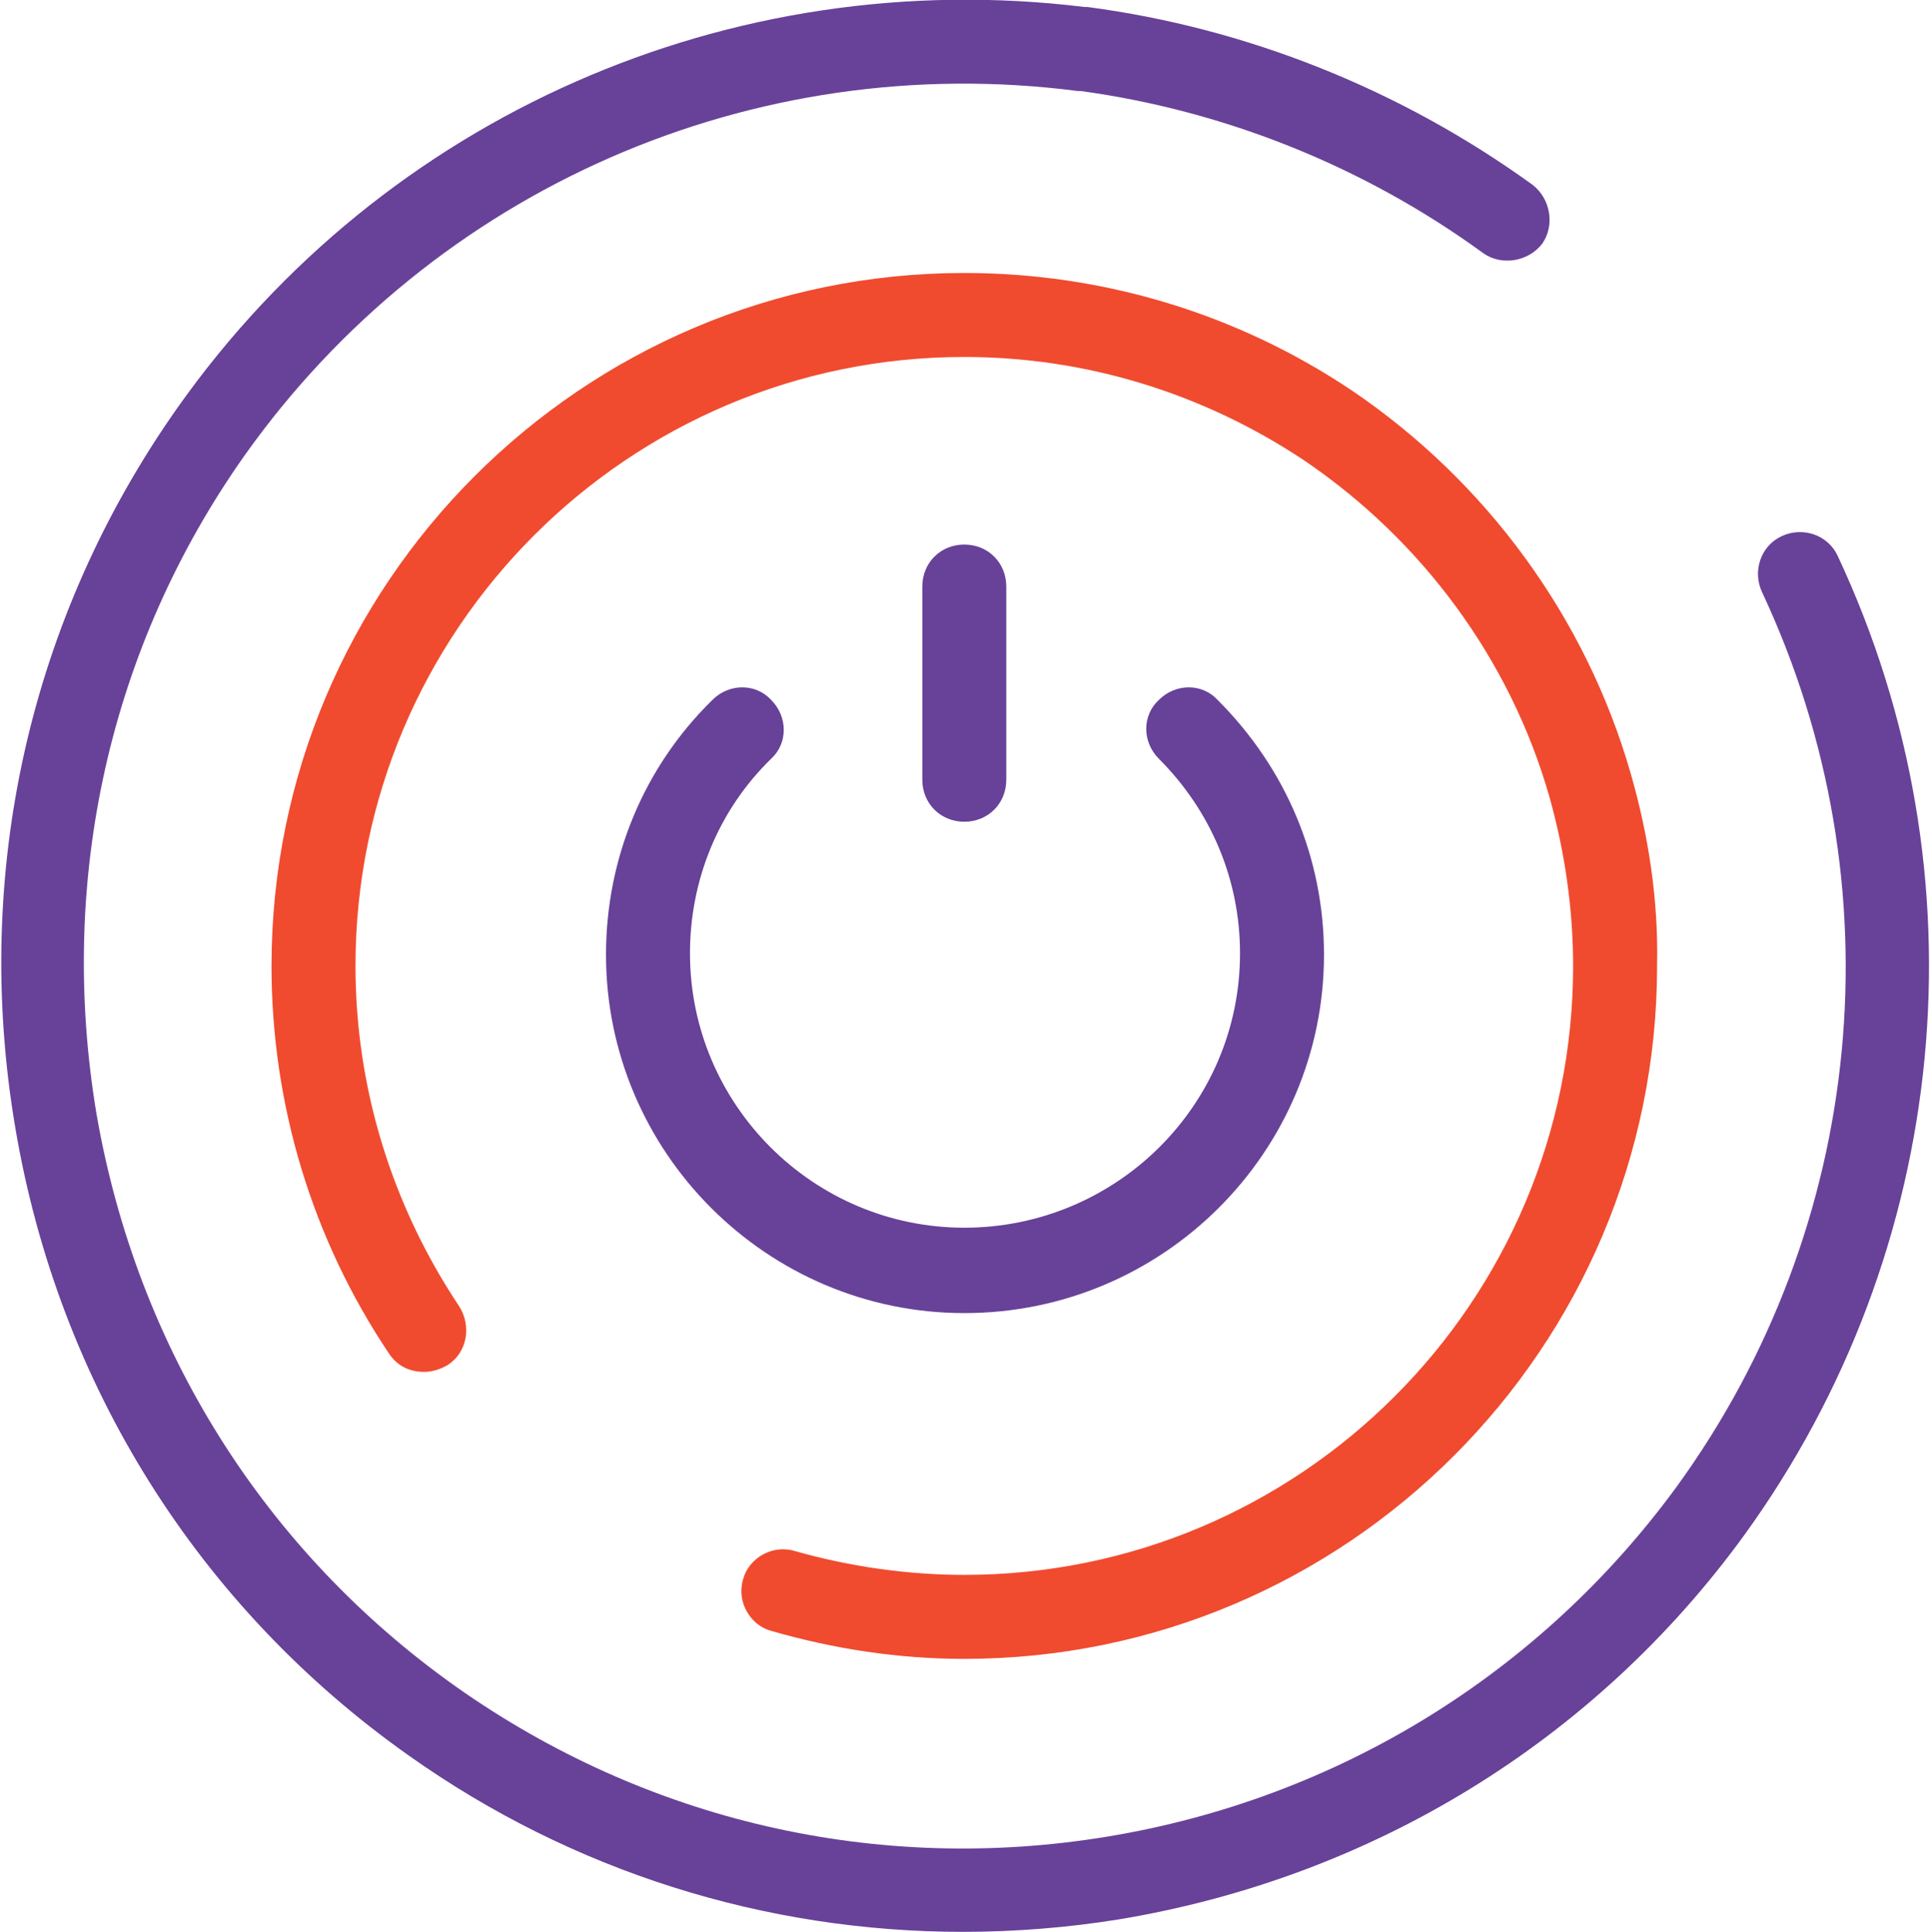
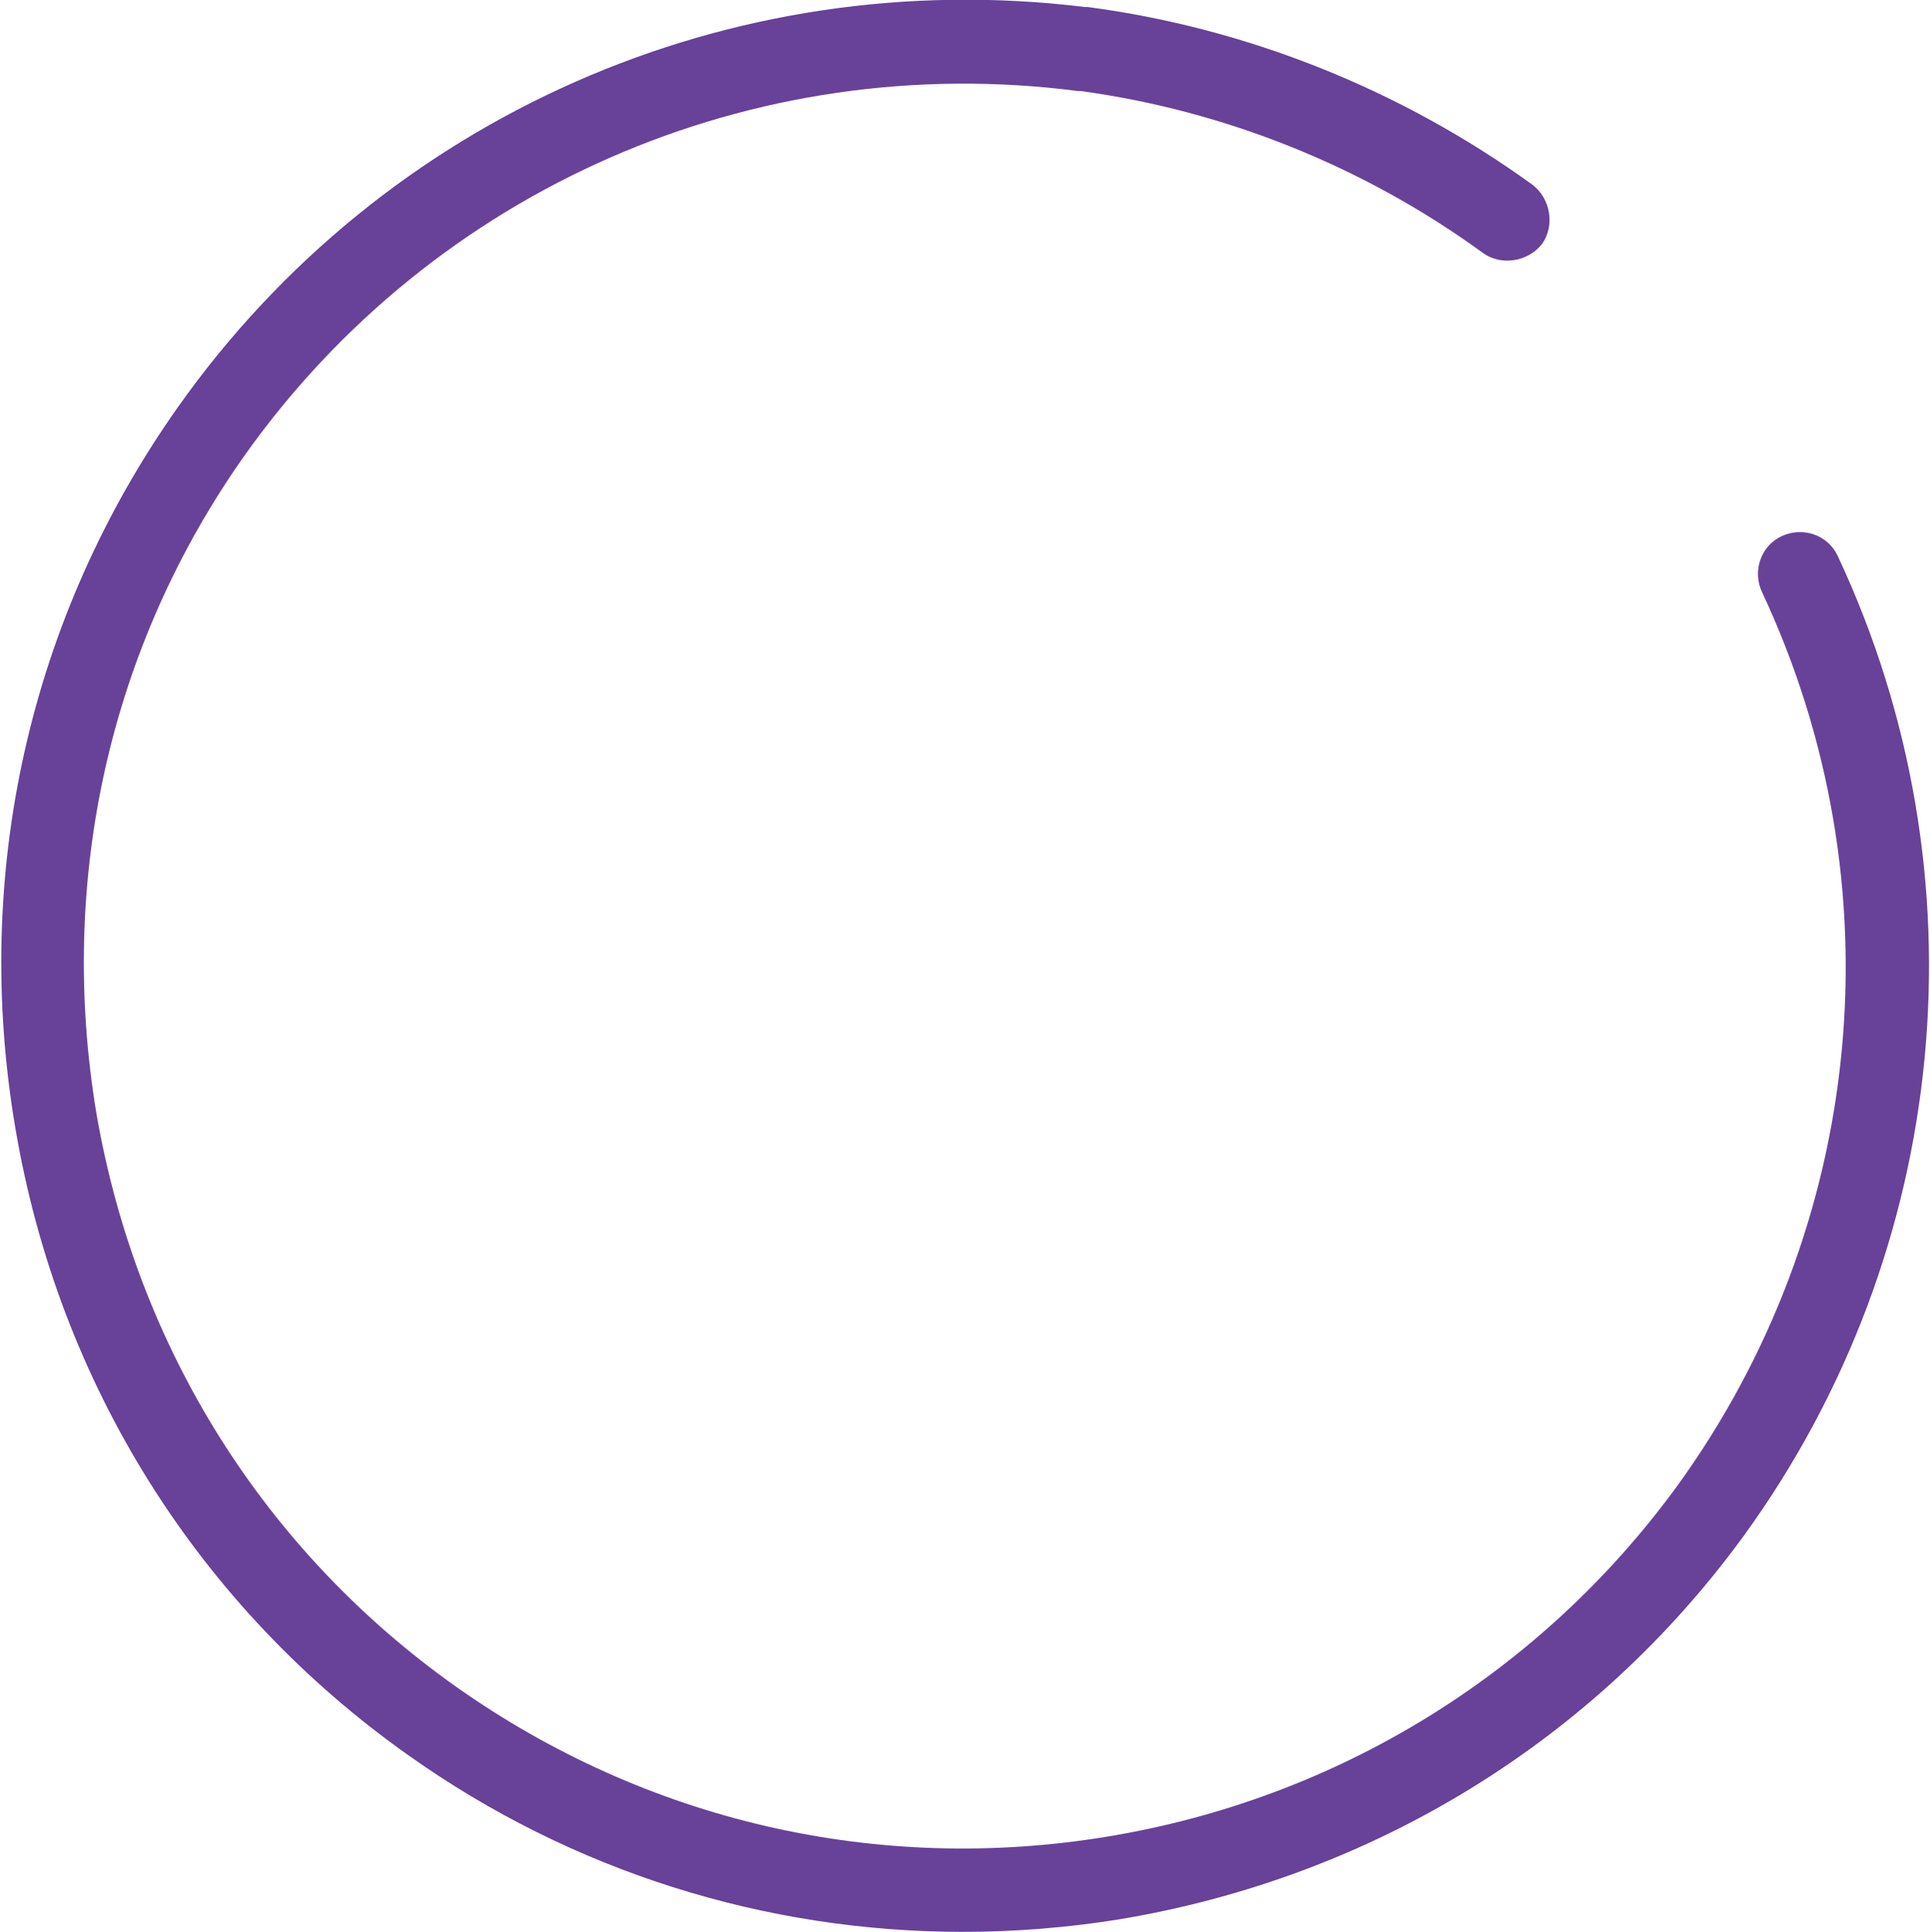
<svg xmlns="http://www.w3.org/2000/svg" version="1.1" id="Layer_1" x="0px" y="0px" viewBox="0 0 137.9 138" style="enable-background:new 0 0 137.9 138;" xml:space="preserve">
  <style type="text/css">
	.st0{fill:#684199;}
	.st1{fill:#F04B2F;}
</style>
  <g>
    <path class="st0" d="M68.8,138c-14.1,0-27.9-4.3-39.6-12.6c-15-10.6-25-26.5-28.1-44.8c-3.1-18.2,1-36.5,11.6-51.5   C27.4,8.3,52.2-2.6,77.5,0.5c0.1,0,0.1,0,0.2,0c11.4,1.5,22.4,5.9,31.8,12.7c1.3,1,1.6,2.9,0.7,4.2c-1,1.3-2.9,1.6-4.2,0.7   C97.5,11.9,87.5,7.9,77.2,6.5c-0.1,0-0.1,0-0.2,0c-23.2-3-46,7-59.5,26C7.8,46.2,4.1,62.9,6.9,79.6c2.9,16.7,12,31.2,25.7,40.9   c13.6,9.6,30.1,13.4,46.5,10.7c16.4-2.7,30.9-11.6,40.7-25c13.5-18.6,15.9-43,6.1-63.9c-0.7-1.5-0.1-3.3,1.4-4   c1.5-0.7,3.3-0.1,4,1.4c10.7,22.8,8.1,49.6-6.7,70C113.9,124.4,98,134.1,80,137.1C76.3,137.7,72.5,138,68.8,138z" />
  </g>
  <g>
-     <path class="st0" d="M68.9,58.7c-1.7,0-3-1.3-3-3V41.9c0-1.7,1.3-3,3-3s3,1.3,3,3v13.8C71.9,57.4,70.6,58.7,68.9,58.7z" />
-   </g>
+     </g>
  <g>
    <g>
-       <path class="st0" d="M68.9,93.8c-14.1,0-25.6-11.5-25.6-25.6c0-6.9,2.7-13.4,7.6-18.2c1.2-1.2,3.1-1.2,4.2,0    c1.2,1.2,1.2,3.1,0,4.2c-3.8,3.7-5.8,8.7-5.8,13.9c0,10.8,8.8,19.6,19.6,19.6S88.6,79,88.6,68.1c0-5.3-2.1-10.2-5.8-13.9    c-1.2-1.2-1.2-3.1,0-4.2c1.2-1.2,3.1-1.2,4.2,0c4.9,4.9,7.6,11.3,7.6,18.2C94.6,82.3,83.1,93.8,68.9,93.8z" />
-     </g>
+       </g>
  </g>
-   <path class="st1" d="M116.5,55.2C116.5,55.2,116.5,55.2,116.5,55.2c-3.2-11.1-10.3-20.8-19.9-27.3c0,0,0,0,0,0  c-8.2-5.5-17.8-8.4-27.7-8.4c-27.3,0-49.5,22.2-49.5,49.5c0,9.9,2.9,19.5,8.4,27.7c0.6,0.9,1.5,1.3,2.5,1.3c0.6,0,1.2-0.2,1.7-0.5  c1.4-0.9,1.7-2.8,0.8-4.2C28,86.1,25.4,77.7,25.4,69c0-24,19.5-43.5,43.5-43.5c8.7,0,17.1,2.6,24.3,7.4c0,0,0,0,0,0  c8.4,5.7,14.7,14.2,17.5,24c1.1,3.9,1.7,8,1.7,12.1c0,24-19.5,43.5-43.5,43.5c-4.1,0-8.2-0.6-12.1-1.7c-1.6-0.5-3.3,0.5-3.7,2  c-0.5,1.6,0.5,3.3,2,3.7c4.5,1.3,9.1,2,13.8,2c27.3,0,49.5-22.2,49.5-49.5C118.5,64.3,117.8,59.7,116.5,55.2z" />
</svg>